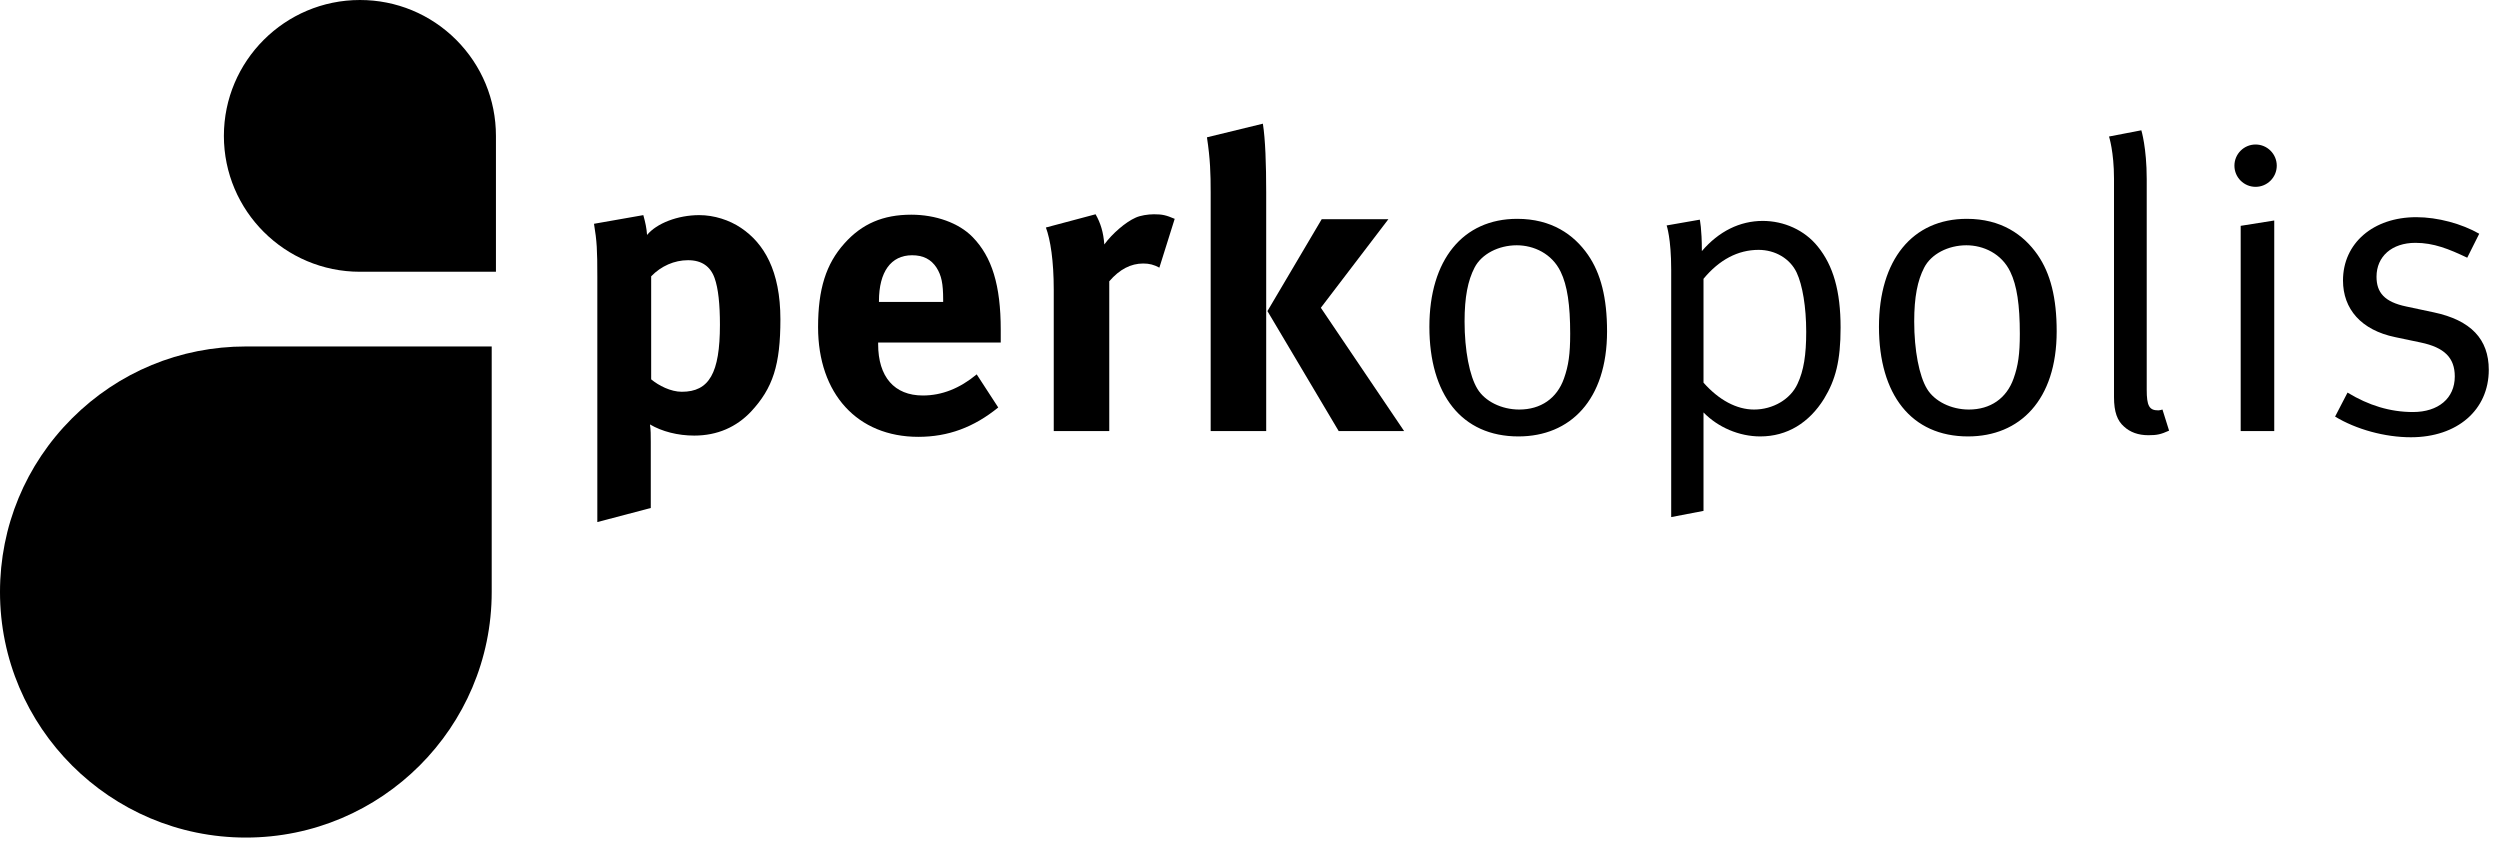
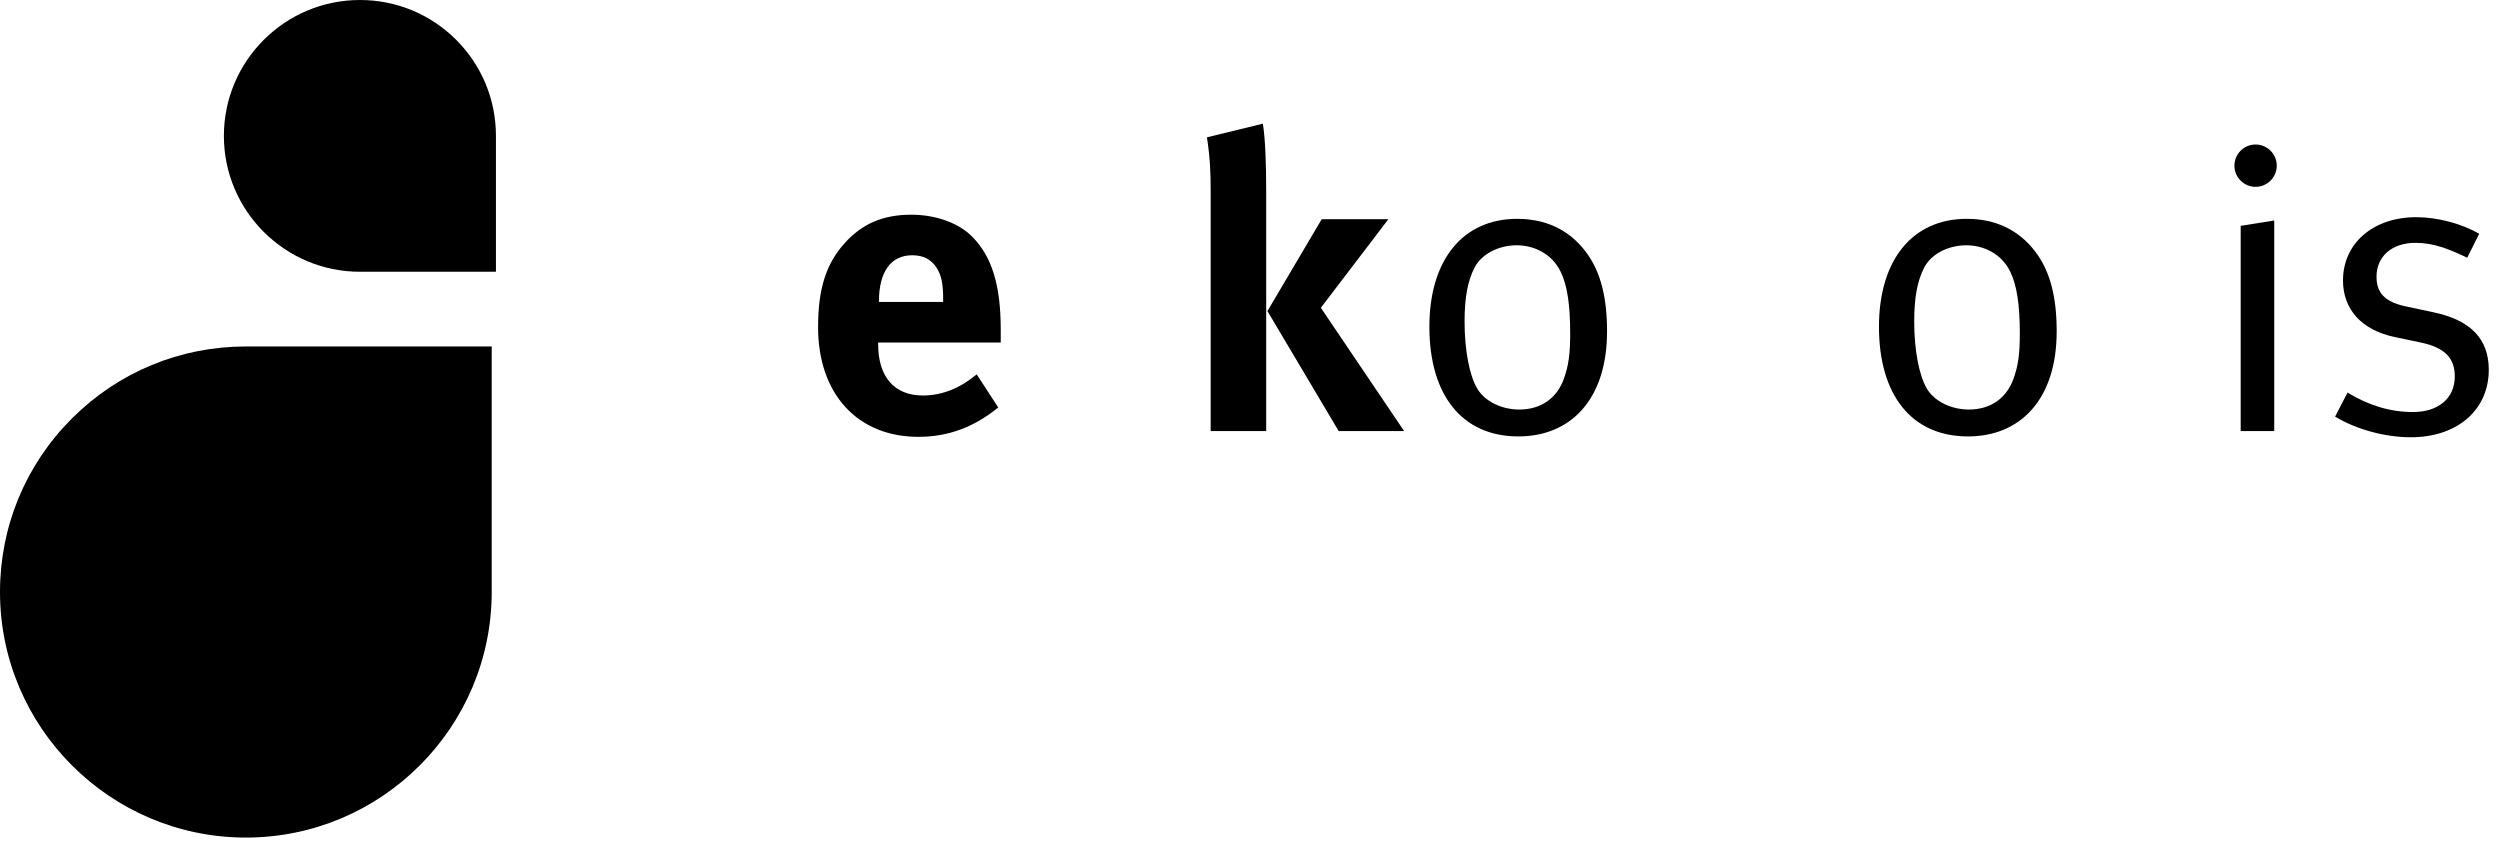
<svg xmlns="http://www.w3.org/2000/svg" width="186" height="63" viewBox="0 0 186 63" fill="none">
  <path d="M36.898 20.219H26.779C21.196 20.219 16.657 15.685 16.657 10.111C16.657 4.536 21.196 0 26.779 0C29.483 0 32.024 1.052 33.937 2.959C35.845 4.872 36.898 7.41 36.898 10.111V20.219Z" fill="black" />
  <path d="M36.583 25.777V44.046C36.583 54.118 28.38 62.315 18.294 62.315C8.208 62.315 0 54.118 0 44.046C0 39.166 1.903 34.578 5.358 31.125C8.813 27.677 13.408 25.777 18.294 25.777H36.583Z" fill="black" />
-   <path d="M47.863 16.005C48.017 16.559 48.109 16.989 48.141 17.481C48.849 16.62 50.42 16.005 52.025 16.005C53.133 16.005 54.272 16.374 55.135 16.958C56.83 18.098 58.062 20.128 58.062 23.76C58.062 27.146 57.508 28.87 55.875 30.625C54.795 31.765 53.38 32.408 51.652 32.408C50.42 32.408 49.249 32.102 48.357 31.578C48.418 31.946 48.418 32.408 48.418 32.87V37.795L44.441 38.842V20.62C44.441 18.558 44.41 17.973 44.194 16.65L47.863 16.005ZM50.728 29.148C52.763 29.148 53.563 27.763 53.563 24.161C53.563 22.653 53.442 21.453 53.164 20.682C52.855 19.82 52.208 19.359 51.191 19.359C50.173 19.359 49.187 19.791 48.447 20.558V28.223C49.002 28.685 49.897 29.148 50.728 29.148Z" fill="black" />
  <path d="M74.269 30.316C72.451 31.793 70.54 32.501 68.323 32.501C63.792 32.501 60.865 29.3 60.865 24.344C60.865 21.513 61.45 19.635 62.836 18.098C64.132 16.65 65.701 15.973 67.798 15.973C69.617 15.973 71.343 16.588 72.36 17.635C73.806 19.114 74.455 21.236 74.455 24.529V25.484H65.334V25.607C65.334 28.038 66.536 29.425 68.661 29.425C70.08 29.425 71.403 28.898 72.667 27.853L74.269 30.316ZM70.171 22.466V22.283C70.171 21.113 70.049 20.498 69.678 19.913C69.277 19.297 68.692 18.991 67.86 18.991C66.288 18.991 65.394 20.221 65.394 22.406V22.466H70.171Z" fill="black" />
-   <path d="M81.511 15.942C81.882 16.588 82.098 17.296 82.16 18.188C82.745 17.39 83.731 16.526 84.5 16.189C84.84 16.035 85.395 15.942 85.857 15.942C86.473 15.942 86.751 16.005 87.397 16.281L86.257 19.913C85.857 19.697 85.517 19.605 85.056 19.605C84.131 19.605 83.299 20.036 82.529 20.928V32.069H78.399V21.544C78.399 19.421 78.152 17.82 77.814 16.927L81.511 15.942Z" fill="black" />
  <path d="M93.958 9.202C94.143 10.371 94.205 12.218 94.205 14.312V32.069H90.074V14.312C90.074 12.926 90.044 11.85 89.797 10.216L93.958 9.202ZM103.295 16.31L98.271 22.898L104.465 32.069H99.597L94.297 23.145L98.334 16.31H103.295Z" fill="black" />
  <path d="M112.972 32.47C108.748 32.47 106.346 29.361 106.346 24.313C106.346 19.328 108.842 16.281 112.879 16.281C115.436 16.281 117.1 17.452 118.146 18.96C119.102 20.344 119.565 22.161 119.565 24.653C119.565 29.761 116.822 32.47 112.972 32.47ZM116.115 20.221C115.466 18.867 114.111 18.249 112.847 18.249C111.492 18.249 110.227 18.898 109.705 19.913C109.211 20.867 108.964 22.099 108.964 23.914C108.964 26.068 109.334 27.977 109.92 28.932C110.474 29.853 111.708 30.47 113.032 30.47C114.634 30.47 115.837 29.64 116.359 28.162C116.698 27.208 116.822 26.346 116.822 24.838C116.822 22.681 116.608 21.236 116.115 20.221Z" fill="black" />
-   <path d="M135.708 29.67C134.6 31.454 132.967 32.47 130.963 32.47C129.391 32.47 127.82 31.793 126.741 30.685V38.01L124.337 38.471V20.067C124.337 17.728 123.998 16.773 123.998 16.773L126.464 16.343C126.464 16.343 126.619 16.989 126.619 18.682C127.882 17.205 129.453 16.436 131.146 16.436C132.72 16.436 134.258 17.113 135.245 18.345C136.388 19.758 136.94 21.636 136.94 24.377C136.94 26.837 136.57 28.255 135.708 29.67ZM133.673 20.283C133.181 19.236 132.071 18.59 130.839 18.59C129.299 18.59 127.911 19.328 126.741 20.743V28.469C127.882 29.761 129.206 30.47 130.5 30.47C131.917 30.47 133.213 29.701 133.735 28.561C134.199 27.576 134.382 26.407 134.382 24.683C134.382 22.837 134.106 21.206 133.673 20.283Z" fill="black" />
-   <path d="M159.838 32.38C159.098 32.38 158.482 32.163 158.021 31.732C157.529 31.3 157.282 30.655 157.282 29.547V13.296C157.282 11.295 156.911 10.157 156.911 10.157L159.315 9.694C159.315 9.694 159.716 10.988 159.716 13.325V28.993C159.716 30.193 159.9 30.532 160.577 30.532C160.67 30.532 160.888 30.47 160.888 30.47L161.38 32.04C160.763 32.317 160.487 32.38 159.838 32.38Z" fill="black" />
  <path d="M146.421 32.47C142.201 32.47 139.795 29.361 139.795 24.313C139.795 19.328 142.293 16.281 146.33 16.281C148.885 16.281 150.549 17.452 151.599 18.96C152.556 20.344 153.017 22.161 153.017 24.653C153.017 29.761 150.275 32.47 146.421 32.47ZM149.566 20.221C148.919 18.867 147.564 18.249 146.299 18.249C144.942 18.249 143.679 18.898 143.158 19.913C142.664 20.867 142.417 22.099 142.417 23.914C142.417 26.068 142.788 27.977 143.371 28.932C143.926 29.853 145.16 30.47 146.483 30.47C148.085 30.47 149.288 29.64 149.811 28.162C150.151 27.208 150.275 26.346 150.275 24.838C150.275 22.681 150.058 21.236 149.566 20.221Z" fill="black" />
  <path d="M166.707 32.069V16.802L169.204 16.405V32.069H166.707Z" fill="black" />
  <path d="M179.371 32.532C177.43 32.532 175.303 31.946 173.731 30.995L174.656 29.209C176.228 30.164 177.828 30.655 179.525 30.655C181.404 30.655 182.636 29.64 182.636 28.008C182.636 26.623 181.867 25.853 180.11 25.484L178.201 25.083C175.673 24.56 174.319 22.991 174.319 20.867C174.319 18.098 176.566 16.158 179.771 16.158C181.373 16.158 183.161 16.65 184.455 17.39L183.562 19.174C182.205 18.526 181.064 18.067 179.709 18.067C177.952 18.067 176.813 19.081 176.813 20.589C176.813 21.76 177.398 22.466 179.033 22.805L181.064 23.237C183.836 23.821 185.165 25.237 185.165 27.514C185.165 30.501 182.821 32.532 179.371 32.532Z" fill="black" />
  <path d="M169.391 12.326C169.391 13.195 168.684 13.901 167.816 13.901C166.946 13.901 166.241 13.195 166.241 12.326C166.241 11.457 166.946 10.751 167.816 10.751C168.684 10.751 169.391 11.457 169.391 12.326Z" fill="black" />
</svg>